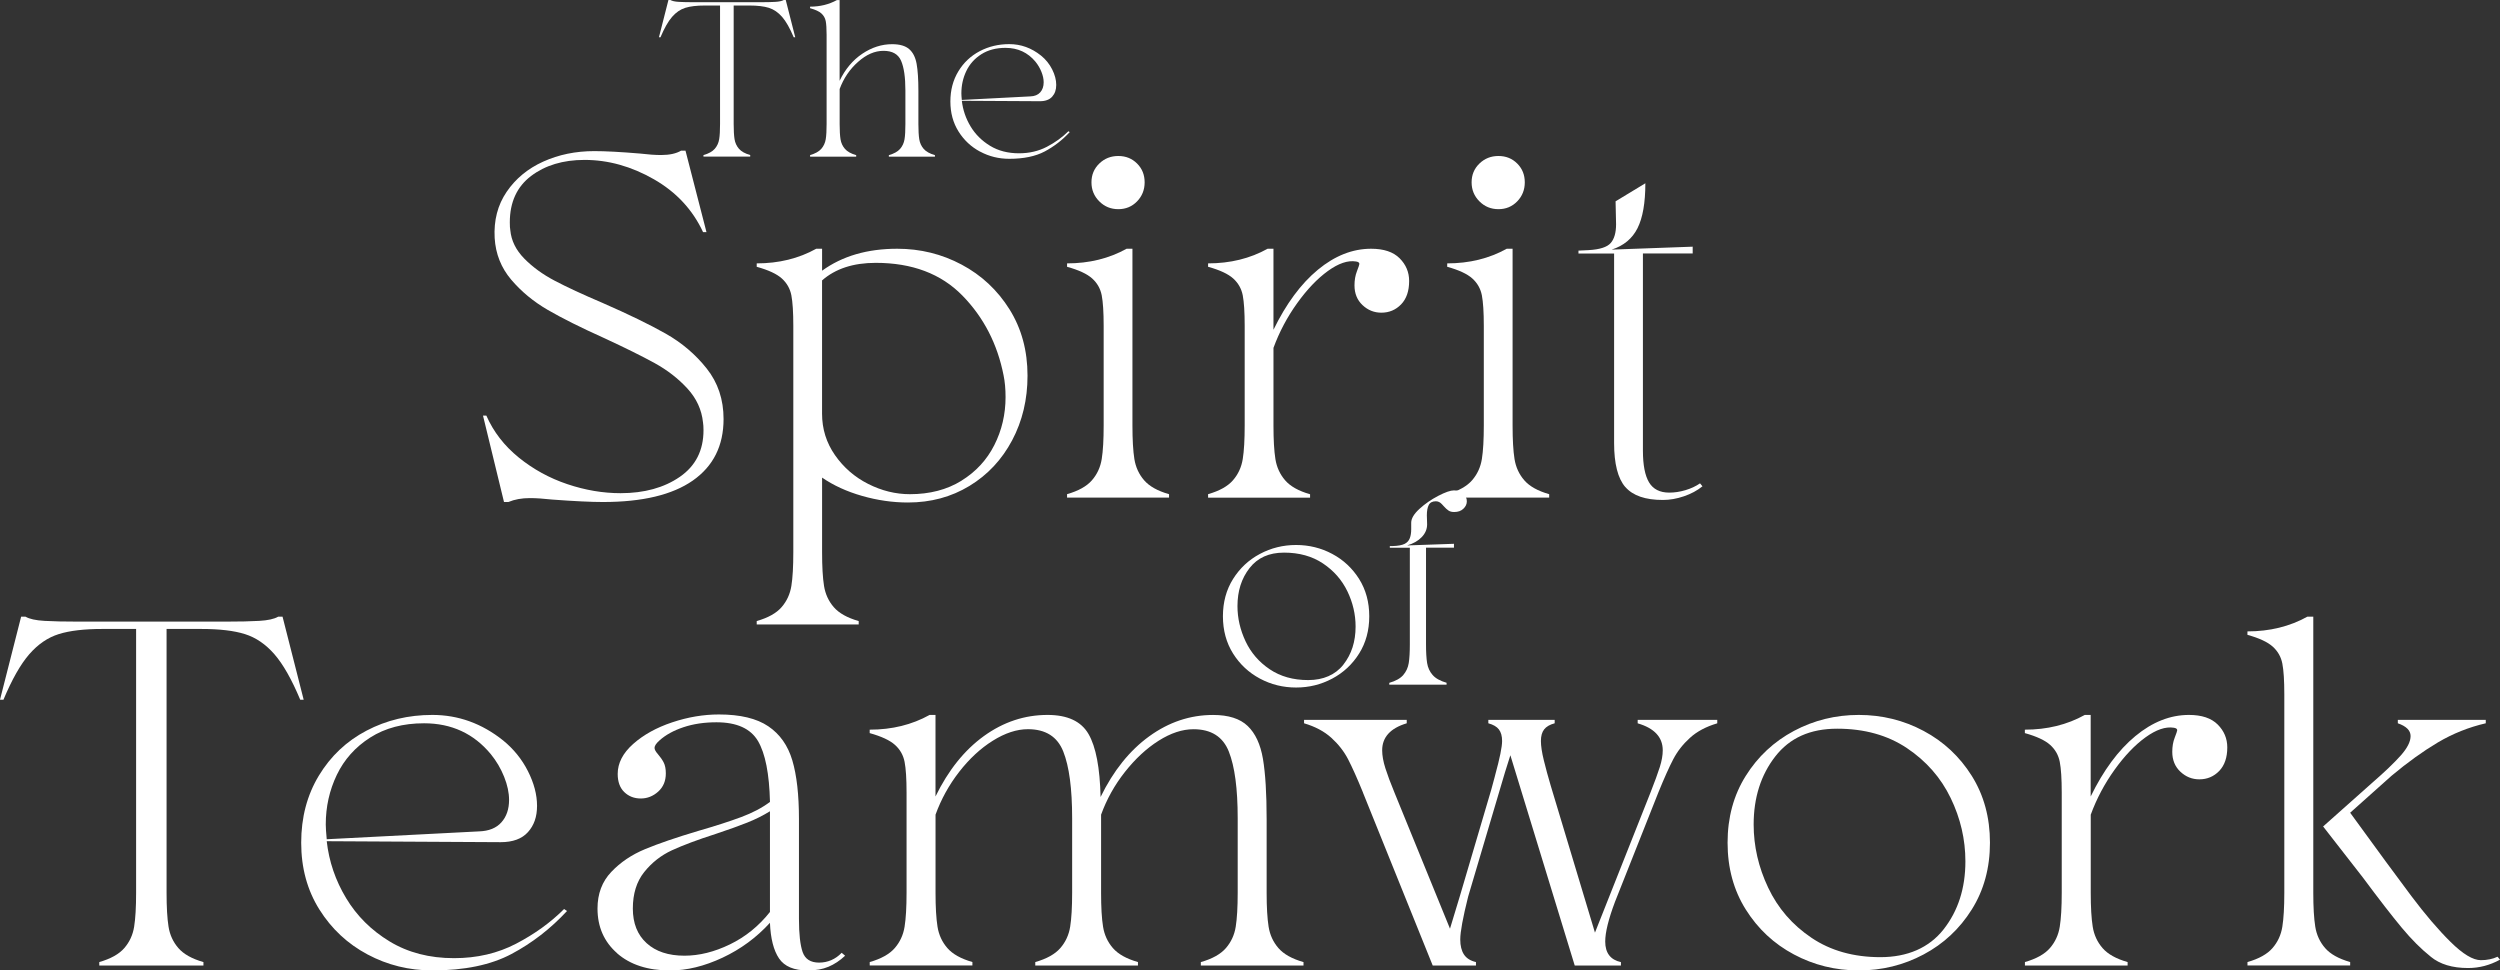
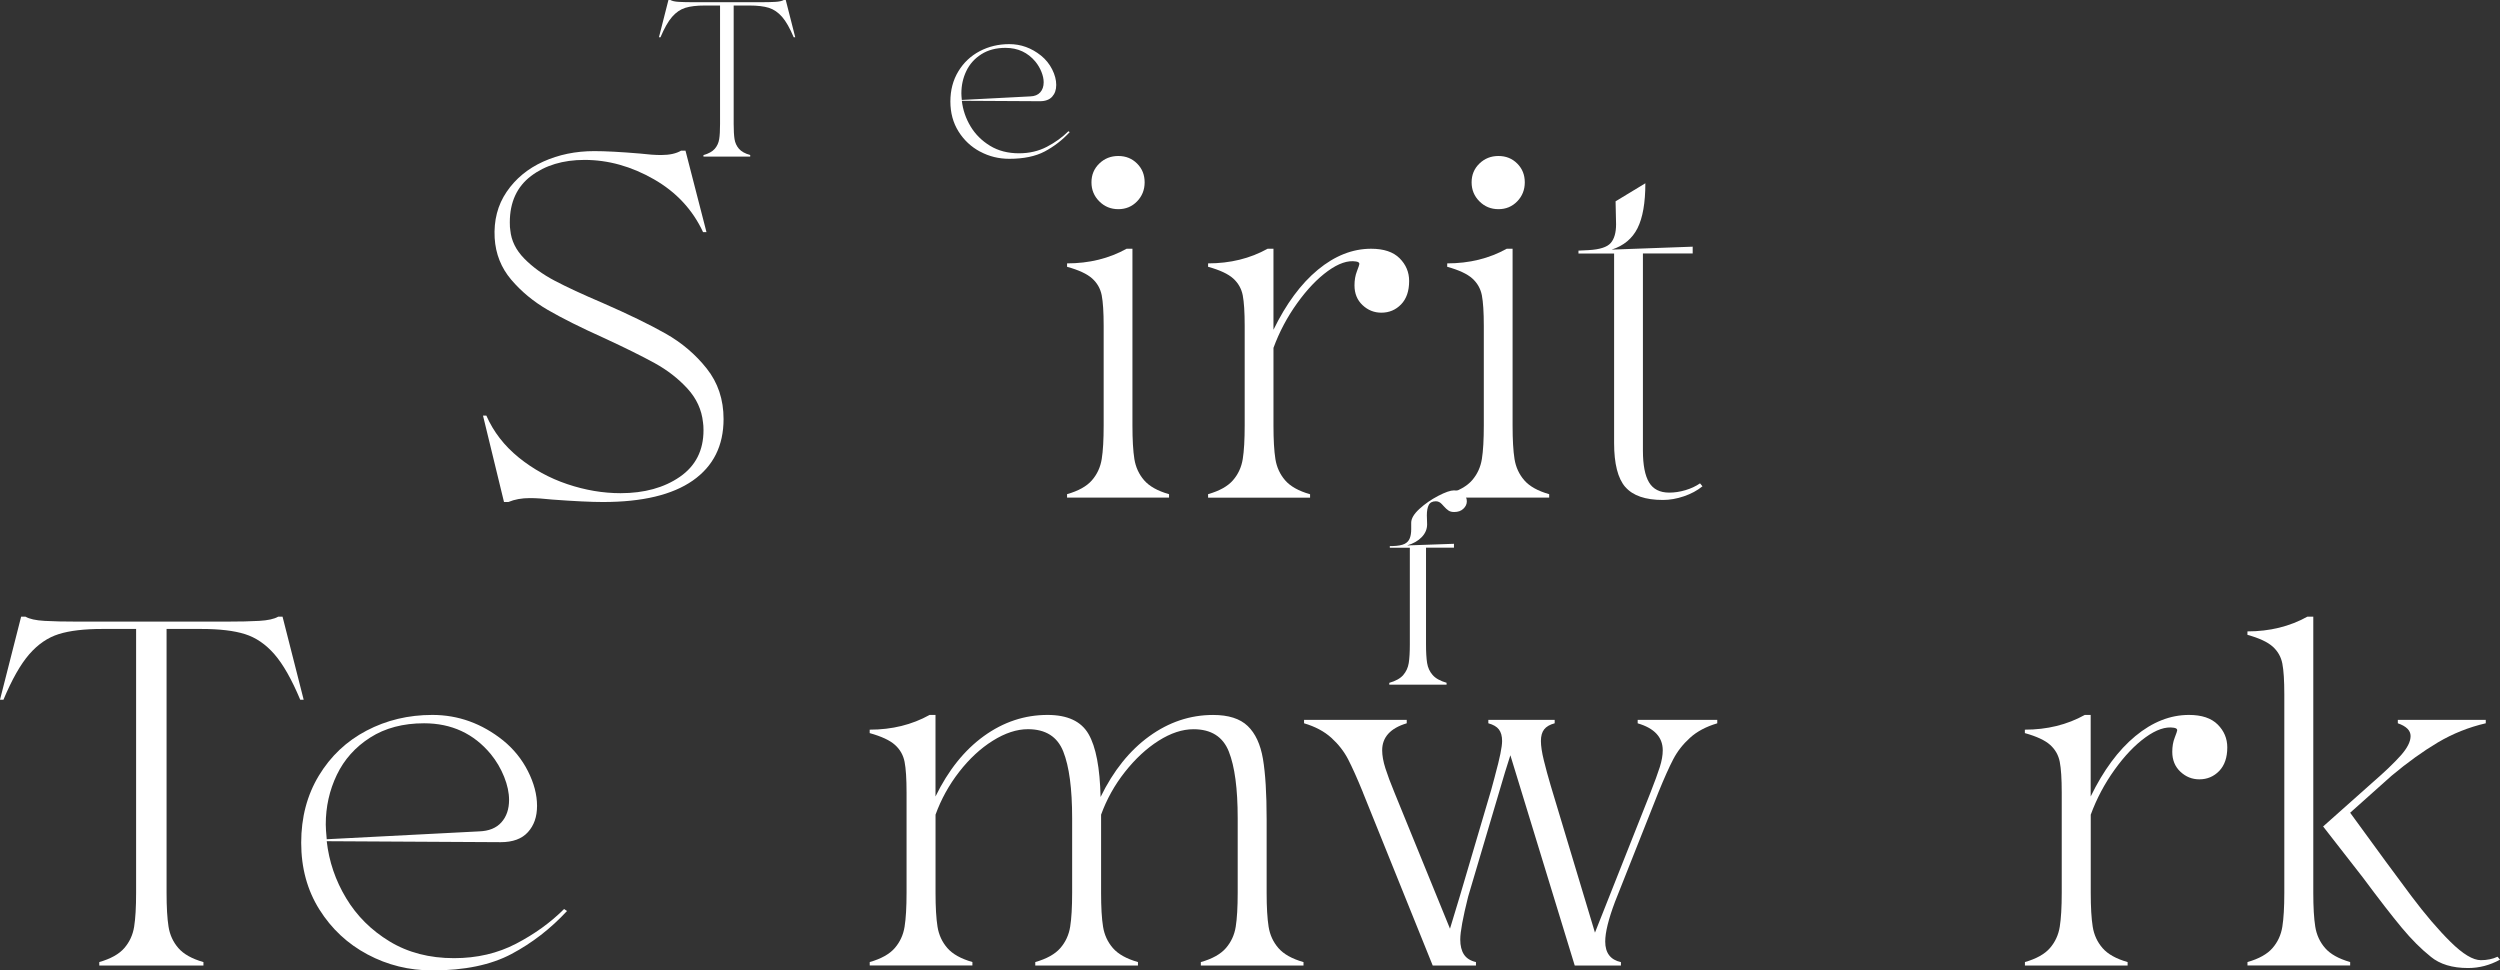
<svg xmlns="http://www.w3.org/2000/svg" id="Ebene_1" data-name="Ebene 1" viewBox="0 0 747.94 290.33">
  <rect x="0" y="0" width="747.94" height="290.33" fill="#333333" stroke="none" />
  <defs>
    <style>
      .cls-1 {
        isolation: isolate;
      }

      .cls-2 {
        fill: #fff;
      }
    </style>
  </defs>
  <g id="luxury">
    <g id="The" class="cls-1">
      <g class="cls-1">
        <path class="cls-2" d="M210.47,46.4c1.54-.44,2.66-1.07,3.37-1.88.7-.81,1.14-1.77,1.32-2.87.18-1.1.26-2.62.26-4.55V1.65h-4.55c-2.42,0-4.37.23-5.84.69-1.48.46-2.79,1.36-3.96,2.71-1.17,1.34-2.32,3.38-3.47,6.1h-.46l2.84-11.15h.59c.53.31,1.37.5,2.54.56,1.17.07,2.63.1,4.39.1h20.06c1.76,0,3.22-.03,4.39-.1,1.17-.07,2.01-.25,2.54-.56h.59l2.84,11.15h-.46c-1.15-2.73-2.3-4.76-3.47-6.1-1.17-1.34-2.49-2.24-3.96-2.71-1.47-.46-3.42-.69-5.84-.69h-4.69v35.44c0,1.94.09,3.45.26,4.55.18,1.1.62,2.06,1.32,2.87.7.81,1.83,1.44,3.37,1.88v.46h-13.99v-.46Z" />
-         <path class="cls-2" d="M242.35,46.4c1.54-.44,2.66-1.07,3.37-1.88.7-.81,1.14-1.77,1.32-2.87.18-1.1.26-2.62.26-4.55V10.43c0-1.85-.09-3.22-.26-4.12-.18-.9-.61-1.66-1.29-2.28-.68-.62-1.81-1.14-3.4-1.58v-.46c2.99,0,5.68-.66,8.05-1.98h.79v24.16c1.67-3.48,3.93-6.17,6.77-8.08s5.82-2.87,8.94-2.87c2.29,0,3.99.5,5.12,1.49s1.86,2.45,2.21,4.39c.35,1.94.53,4.64.53,8.12v9.9c0,1.94.09,3.45.26,4.55.18,1.1.62,2.06,1.32,2.87.7.81,1.83,1.44,3.37,1.88v.46h-13.79v-.46c1.54-.44,2.66-1.07,3.37-1.88.7-.81,1.14-1.77,1.32-2.87.18-1.1.26-2.62.26-4.55v-10.03c0-3.96-.43-6.93-1.29-8.91-.86-1.98-2.61-2.97-5.25-2.97s-5.14,1.1-7.62,3.3c-2.49,2.2-4.32,4.91-5.51,8.12v10.49c0,1.94.09,3.45.26,4.55.18,1.1.62,2.06,1.32,2.87.7.81,1.83,1.44,3.37,1.88v.46h-13.79v-.46Z" />
        <path class="cls-2" d="M293.24,45.38c-2.68-1.43-4.84-3.44-6.47-6.04-1.63-2.6-2.44-5.59-2.44-8.98s.79-6.39,2.38-9.01c1.58-2.62,3.72-4.63,6.4-6.04,2.68-1.41,5.63-2.11,8.84-2.11,3.48,0,6.64,1.14,9.5,3.43,1.41,1.14,2.52,2.52,3.33,4.12.81,1.61,1.22,3.16,1.22,4.65s-.41,2.63-1.22,3.53c-.81.9-2.04,1.35-3.66,1.35l-23.36-.13c.31,2.73,1.18,5.28,2.61,7.66,1.43,2.38,3.38,4.31,5.84,5.81,2.46,1.5,5.35,2.24,8.65,2.24,3.08,0,5.86-.65,8.35-1.95,2.48-1.3,4.63-2.85,6.43-4.65l.4.26c-2.2,2.38-4.69,4.3-7.46,5.78-2.77,1.47-6.31,2.21-10.63,2.21-3.12,0-6.03-.71-8.71-2.15ZM308.22,28.84c1.32-.04,2.32-.45,3-1.22.68-.77,1.02-1.77,1.02-3,0-.97-.22-2-.66-3.1-.44-1.1-1.03-2.11-1.78-3.04-2.29-2.77-5.28-4.16-8.98-4.16-2.82,0-5.23.64-7.23,1.91-2,1.28-3.5,2.95-4.49,5.02-.99,2.07-1.48,4.29-1.48,6.67,0,.44.04,1.1.13,1.98l20.46-1.06Z" />
      </g>
    </g>
    <g id="Spirit" class="cls-1">
      <g class="cls-1">
        <path class="cls-2" d="M144.48,124.33h1.02c2.14,4.87,5.38,9.05,9.71,12.56,4.33,3.5,9.17,6.16,14.53,7.96,5.35,1.8,10.66,2.7,15.91,2.7,7.1,0,13.02-1.63,17.74-4.89,4.72-3.26,7.08-7.91,7.08-13.94,0-.97-.05-1.75-.15-2.34-.39-3.8-1.95-7.18-4.67-10.15-2.73-2.97-5.99-5.5-9.78-7.59-3.8-2.09-8.86-4.6-15.18-7.52-6.91-3.11-12.51-5.91-16.79-8.39-4.28-2.48-7.93-5.5-10.95-9.05-3.02-3.55-4.67-7.71-4.96-12.48-.29-5.26.9-9.86,3.58-13.8,2.68-3.94,6.33-6.96,10.95-9.05,4.62-2.09,9.71-3.14,15.26-3.14,3.31,0,7.88.24,13.72.73,2.43.29,4.53.44,6.28.44,2.53,0,4.53-.44,5.99-1.31h1.31l6.28,24.38h-1.02c-3.12-6.72-8.03-12-14.75-15.84-6.72-3.84-13.63-5.77-20.73-5.77-6.42,0-11.75,1.61-15.99,4.82-4.23,3.21-6.35,7.84-6.35,13.87,0,1.07.05,1.85.15,2.34.29,3.12,1.68,5.94,4.16,8.47,2.48,2.53,5.52,4.75,9.12,6.64,3.6,1.9,8.37,4.11,14.31,6.64,7.79,3.41,14.09,6.47,18.91,9.2,4.82,2.73,8.91,6.21,12.26,10.44,3.36,4.23,5.04,9.27,5.04,15.11,0,7.98-3.07,14.11-9.2,18.4-6.13,4.28-15.09,6.42-26.86,6.42-3.5,0-8.57-.24-15.18-.73-2.63-.29-4.87-.44-6.72-.44-2.43,0-4.58.39-6.42,1.17h-1.31l-6.28-25.84Z" />
-         <path class="cls-2" d="M226.39,185.8c3.41-.97,5.89-2.36,7.45-4.16,1.56-1.8,2.53-3.92,2.92-6.35.39-2.43.58-5.79.58-10.07v-67.74c0-4.09-.2-7.13-.58-9.12-.39-1.99-1.34-3.67-2.85-5.04-1.51-1.36-4.01-2.53-7.52-3.5v-1.02c6.62,0,12.56-1.46,17.81-4.38h1.75v6.57c6.03-4.38,13.53-6.57,22.48-6.57,6.91,0,13.33,1.58,19.27,4.75,5.94,3.16,10.71,7.62,14.31,13.36,3.6,5.75,5.4,12.36,5.4,19.86,0,7.11-1.53,13.56-4.6,19.34-3.07,5.79-7.33,10.34-12.77,13.65-5.45,3.31-11.58,4.96-18.4,4.96-4.58,0-9.15-.66-13.72-1.97-4.58-1.31-8.57-3.14-11.97-5.48v22.34c0,4.28.19,7.64.58,10.07.39,2.43,1.36,4.55,2.92,6.35,1.56,1.8,4.04,3.19,7.45,4.16v1.02h-30.51v-1.02ZM287.63,143.82c4.33-2.68,7.61-6.23,9.85-10.66,2.24-4.43,3.36-9.22,3.36-14.38,0-2.43-.2-4.57-.58-6.42-1.85-9.44-5.96-17.42-12.34-23.94-6.38-6.52-15.02-9.78-25.92-9.78-6.72,0-12.07,1.75-16.06,5.26v39.86c0,4.58,1.29,8.71,3.87,12.41,2.58,3.7,5.89,6.57,9.93,8.61,4.04,2.04,8.2,3.07,12.48,3.07,5.94,0,11.07-1.34,15.4-4.01Z" />
        <path class="cls-2" d="M319.24,147.84c3.41-.97,5.89-2.36,7.45-4.16,1.56-1.8,2.53-3.92,2.92-6.35.39-2.43.58-5.79.58-10.07v-29.78c0-4.09-.2-7.13-.58-9.12-.39-1.99-1.34-3.67-2.85-5.04-1.51-1.36-4.01-2.53-7.52-3.5v-1.02c6.62,0,12.56-1.46,17.81-4.38h1.75v52.85c0,4.28.19,7.64.58,10.07.39,2.43,1.36,4.55,2.92,6.35,1.56,1.8,4.04,3.19,7.45,4.16v1.02h-30.51v-1.02ZM328.88,60.24c-1.56-1.56-2.34-3.45-2.34-5.69s.78-4.11,2.34-5.62c1.56-1.51,3.45-2.26,5.69-2.26s4.11.75,5.62,2.26c1.51,1.51,2.26,3.38,2.26,5.62s-.76,4.14-2.26,5.69c-1.51,1.56-3.38,2.34-5.62,2.34s-4.14-.78-5.69-2.34Z" />
        <path class="cls-2" d="M361.43,147.84c3.41-.97,5.89-2.36,7.45-4.16,1.56-1.8,2.53-3.92,2.92-6.35.39-2.43.58-5.79.58-10.07v-29.78c0-4.09-.2-7.13-.58-9.12-.39-1.99-1.34-3.67-2.85-5.04-1.51-1.36-4.01-2.53-7.52-3.5v-1.02c6.62,0,12.56-1.46,17.81-4.38h1.75v24.24c3.8-7.79,8.22-13.77,13.29-17.96,5.06-4.18,10.37-6.28,15.91-6.28,3.8,0,6.64.95,8.54,2.85,1.9,1.9,2.85,4.16,2.85,6.79,0,3.02-.8,5.35-2.41,7.01-1.61,1.66-3.58,2.48-5.91,2.48-2.14,0-4.02-.75-5.62-2.26-1.61-1.51-2.41-3.48-2.41-5.91,0-1.56.24-2.97.73-4.23.49-1.26.73-1.99.73-2.19,0-.39-.34-.63-1.02-.73-2.43-.39-5.23.56-8.4,2.85-3.16,2.29-6.23,5.5-9.2,9.64-2.97,4.14-5.33,8.59-7.08,13.36v23.21c0,4.28.19,7.64.58,10.07.39,2.43,1.36,4.55,2.92,6.35,1.56,1.8,4.04,3.19,7.45,4.16v1.02h-30.51v-1.02Z" />
-         <path class="cls-2" d="M432.97,147.84c3.41-.97,5.89-2.36,7.45-4.16,1.56-1.8,2.53-3.92,2.92-6.35.39-2.43.58-5.79.58-10.07v-29.78c0-4.09-.2-7.13-.58-9.12-.39-1.99-1.34-3.67-2.85-5.04-1.51-1.36-4.01-2.53-7.52-3.5v-1.02c6.62,0,12.56-1.46,17.81-4.38h1.75v52.85c0,4.28.19,7.64.58,10.07.39,2.43,1.36,4.55,2.92,6.35,1.56,1.8,4.04,3.19,7.45,4.16v1.02h-30.51v-1.02ZM442.61,60.24c-1.56-1.56-2.34-3.45-2.34-5.69s.78-4.11,2.34-5.62c1.56-1.51,3.45-2.26,5.69-2.26s4.11.75,5.62,2.26c1.51,1.51,2.26,3.38,2.26,5.62s-.76,4.14-2.26,5.69c-1.51,1.56-3.38,2.34-5.62,2.34s-4.14-.78-5.69-2.34Z" />
+         <path class="cls-2" d="M432.97,147.84c3.41-.97,5.89-2.36,7.45-4.16,1.56-1.8,2.53-3.92,2.92-6.35.39-2.43.58-5.79.58-10.07v-29.78c0-4.09-.2-7.13-.58-9.12-.39-1.99-1.34-3.67-2.85-5.04-1.51-1.36-4.01-2.53-7.52-3.5v-1.02c6.62,0,12.56-1.46,17.81-4.38h1.75v52.85c0,4.28.19,7.64.58,10.07.39,2.43,1.36,4.55,2.92,6.35,1.56,1.8,4.04,3.19,7.45,4.16v1.02h-30.51v-1.02M442.61,60.24c-1.56-1.56-2.34-3.45-2.34-5.69s.78-4.11,2.34-5.62c1.56-1.51,3.45-2.26,5.69-2.26s4.11.75,5.62,2.26c1.51,1.51,2.26,3.38,2.26,5.62s-.76,4.14-2.26,5.69c-1.51,1.56-3.38,2.34-5.62,2.34s-4.14-.78-5.69-2.34Z" />
        <path class="cls-2" d="M486.26,145.72c-2.24-2.58-3.36-6.98-3.36-13.21v-56.65h-10.66v-.88l3.07-.15c3.31-.19,5.5-.9,6.57-2.12,1.07-1.22,1.61-3.09,1.61-5.62l-.15-6.86,8.91-5.4c0,5.84-.78,10.32-2.34,13.43-1.56,3.12-4.14,5.26-7.74,6.42l24.24-.88v2.04h-14.89v58.98c0,4.28.61,7.45,1.83,9.49,1.22,2.04,3.23,3.07,6.06,3.07,1.56,0,3.16-.24,4.82-.73,1.65-.49,3.11-1.17,4.38-2.04l.73.88c-1.56,1.27-3.41,2.26-5.55,2.99-2.14.73-4.23,1.1-6.28,1.1-5.26,0-9-1.29-11.24-3.87Z" />
      </g>
    </g>
    <g id="of" class="cls-1">
      <g class="cls-1">
-         <path class="cls-2" d="M376.94,203.02c-3.33-1.78-6.01-4.28-8.04-7.5-2.02-3.23-3.03-6.94-3.03-11.15s1.01-7.93,3.03-11.15c2.02-3.22,4.7-5.73,8.04-7.5,3.33-1.78,6.94-2.67,10.82-2.67s7.49.89,10.82,2.67c3.33,1.78,6.01,4.28,8.04,7.5,2.02,3.23,3.03,6.94,3.03,11.15s-1.01,7.93-3.03,11.15-4.7,5.73-8.04,7.5c-3.34,1.78-6.94,2.67-10.82,2.67s-7.49-.89-10.82-2.67ZM401.91,198.83c2.43-3.09,3.65-6.87,3.65-11.36,0-3.66-.82-7.19-2.46-10.58-1.64-3.39-4.07-6.16-7.3-8.32-3.23-2.16-7.11-3.24-11.64-3.24s-7.93,1.55-10.33,4.63c-2.41,3.09-3.61,6.88-3.61,11.36,0,3.61.81,7.12,2.42,10.54,1.61,3.42,4.02,6.21,7.22,8.36,3.2,2.16,7.04,3.24,11.52,3.24s8.1-1.54,10.54-4.63Z" />
        <path class="cls-2" d="M415.64,204.29c1.91-.55,3.31-1.32,4.18-2.34.87-1.01,1.42-2.2,1.64-3.57.22-1.37.33-3.25.33-5.66v-28.86h-5.99v-.49h.82c1.64-.05,2.84-.27,3.61-.66.76-.38,1.28-.96,1.56-1.72.27-.71.41-1.6.41-2.67v-1.93c0-1.26.82-2.64,2.46-4.14,1.64-1.5,3.51-2.8,5.62-3.9,2.1-1.09,3.68-1.64,4.71-1.64,1.26,0,2.21.33,2.87.98s.98,1.42.98,2.3c0,.82-.34,1.56-1.03,2.21-.68.66-1.6.98-2.75.98-.71,0-1.29-.15-1.72-.45-.44-.3-.9-.72-1.39-1.27-.11-.11-.3-.31-.57-.62-.27-.3-.56-.52-.86-.66-.3-.14-.62-.21-.94-.21-1.04,0-1.75.37-2.13,1.11-.38.74-.57,1.76-.57,3.08l.08,2.71c0,1.42-.53,2.69-1.6,3.81-1.07,1.12-2.53,1.96-4.39,2.5l14.02-.49v1.15h-8.36v28.86c0,2.41.11,4.29.33,5.66.22,1.37.76,2.56,1.64,3.57.87,1.01,2.27,1.79,4.18,2.34v.57h-17.14v-.57Z" />
      </g>
    </g>
    <g id="Teamwork" class="cls-1">
      <g class="cls-1">
        <path class="cls-2" d="M29.69,287.83c3.43-.98,5.93-2.38,7.5-4.19,1.57-1.81,2.55-3.94,2.94-6.39.39-2.45.59-5.83.59-10.14v-78.94h-10.14c-5.39,0-9.73.51-13.01,1.54-3.28,1.03-6.22,3.04-8.82,6.03-2.6,2.99-5.17,7.52-7.72,13.6H0l6.32-24.84h1.32c1.18.69,3.06,1.1,5.66,1.25,2.6.15,5.85.22,9.78.22h44.69c3.92,0,7.18-.07,9.78-.22,2.6-.15,4.48-.56,5.66-1.25h1.32l6.32,24.84h-1.03c-2.55-6.08-5.12-10.61-7.72-13.6-2.6-2.99-5.54-5-8.82-6.03-3.28-1.03-7.62-1.54-13.01-1.54h-10.44v78.94c0,4.31.2,7.69.59,10.14.39,2.45,1.37,4.58,2.94,6.39,1.57,1.81,4.07,3.21,7.5,4.19v1.03h-31.16v-1.03Z" />
        <path class="cls-2" d="M109.96,285.55c-5.98-3.18-10.78-7.67-14.41-13.45-3.63-5.78-5.44-12.44-5.44-19.99s1.76-14.23,5.29-20.07c3.53-5.83,8.28-10.31,14.26-13.45,5.98-3.14,12.54-4.7,19.7-4.7,7.74,0,14.8,2.55,21.17,7.64,3.13,2.55,5.61,5.61,7.42,9.19,1.81,3.58,2.72,7.03,2.72,10.36s-.91,5.86-2.72,7.87c-1.81,2.01-4.53,3.01-8.16,3.01l-52.04-.29c.68,6.08,2.62,11.76,5.81,17.05,3.18,5.29,7.52,9.61,13.01,12.94,5.49,3.33,11.91,5,19.26,5,6.86,0,13.06-1.44,18.6-4.34,5.54-2.89,10.31-6.34,14.33-10.36l.88.59c-4.9,5.29-10.44,9.58-16.61,12.86-6.17,3.28-14.06,4.92-23.67,4.92-6.96,0-13.43-1.59-19.4-4.78ZM143.33,248.73c2.94-.1,5.17-1,6.69-2.72,1.52-1.71,2.28-3.94,2.28-6.69,0-2.15-.49-4.46-1.47-6.91-.98-2.45-2.3-4.7-3.97-6.76-5.1-6.17-11.76-9.26-19.99-9.26-6.27,0-11.64,1.42-16.1,4.26-4.46,2.84-7.79,6.57-10,11.17-2.21,4.61-3.31,9.55-3.31,14.85,0,.98.1,2.45.29,4.41l45.57-2.35Z" />
-         <path class="cls-2" d="M184.64,285.19c-3.92-3.43-5.88-7.89-5.88-13.38,0-4.41,1.37-8.06,4.12-10.95,2.74-2.89,6.12-5.17,10.14-6.83,4.02-1.67,9.31-3.48,15.88-5.44,5.09-1.47,9.36-2.84,12.79-4.12,3.43-1.27,6.32-2.79,8.67-4.56-.2-8.43-1.4-14.5-3.6-18.23-2.21-3.72-6.35-5.59-12.42-5.59-3.63,0-6.91.49-9.85,1.47-2.94.98-5.34,2.3-7.2,3.97-.98.88-1.47,1.62-1.47,2.21,0,.49.34,1.13,1.03,1.91.68.79,1.25,1.59,1.69,2.43.44.83.66,1.94.66,3.31,0,2.25-.76,4.07-2.28,5.44-1.52,1.37-3.26,2.06-5.22,2.06s-3.6-.64-4.92-1.91c-1.32-1.27-1.98-3.09-1.98-5.44,0-3.23,1.54-6.22,4.63-8.97,3.09-2.74,6.98-4.9,11.69-6.47,4.7-1.57,9.36-2.35,13.96-2.35,6.37,0,11.29,1.18,14.77,3.53,3.48,2.35,5.88,5.76,7.2,10.22,1.32,4.46,1.98,10.31,1.98,17.57v29.84c0,4.51.37,7.82,1.1,9.92.74,2.11,2.38,3.16,4.92,3.16s4.9-.98,6.76-2.94l1.03.88c-1.57,1.47-3.23,2.57-5,3.31-1.76.74-3.82,1.1-6.17,1.1-4.12,0-6.98-1.2-8.6-3.6-1.62-2.4-2.52-5.95-2.72-10.66-4.02,4.41-8.75,7.89-14.19,10.44-5.44,2.55-10.66,3.82-15.66,3.82-6.67,0-11.96-1.71-15.88-5.14ZM218.37,282.54c4.65-2.25,8.65-5.49,11.98-9.7v-30.13c-2.06,1.28-4.31,2.4-6.76,3.38-2.45.98-5.59,2.11-9.41,3.38-5.49,1.76-9.87,3.41-13.16,4.92-3.28,1.52-6.05,3.7-8.31,6.54-2.26,2.84-3.38,6.47-3.38,10.88s1.37,7.86,4.12,10.36c2.74,2.5,6.52,3.75,11.32,3.75,4.41,0,8.94-1.12,13.6-3.38Z" />
        <path class="cls-2" d="M260.19,287.83c3.43-.98,5.93-2.38,7.5-4.19,1.57-1.81,2.55-3.94,2.94-6.39.39-2.45.59-5.83.59-10.14v-29.99c0-4.12-.2-7.18-.59-9.19-.39-2.01-1.35-3.7-2.87-5.07-1.52-1.37-4.04-2.55-7.57-3.53v-1.03c6.66,0,12.64-1.47,17.93-4.41h1.76v24.4c3.82-7.84,8.65-13.87,14.48-18.08,5.83-4.21,12.18-6.32,19.04-6.32,5.98,0,10.07,1.91,12.27,5.73,2.21,3.82,3.4,10.09,3.6,18.82,3.82-7.84,8.67-13.89,14.55-18.15,5.88-4.26,12.25-6.39,19.11-6.39,4.61,0,8.06,1.1,10.36,3.31,2.3,2.21,3.82,5.49,4.56,9.85.73,4.36,1.1,10.36,1.1,18.01v22.05c0,4.31.2,7.69.59,10.14.39,2.45,1.37,4.58,2.94,6.39,1.57,1.81,4.07,3.21,7.5,4.19v1.03h-30.72v-1.03c3.43-.98,5.93-2.38,7.5-4.19,1.57-1.81,2.55-3.94,2.94-6.39.39-2.45.59-5.83.59-10.14v-22.34c0-8.82-.88-15.46-2.65-19.92-1.76-4.46-5.29-6.69-10.58-6.69-3.33,0-6.81,1.15-10.44,3.45-3.63,2.3-6.98,5.42-10.07,9.33-3.09,3.92-5.46,8.18-7.13,12.79v23.37c0,4.31.19,7.69.59,10.14.39,2.45,1.37,4.58,2.94,6.39,1.57,1.81,4.07,3.21,7.5,4.19v1.03h-30.72v-1.03c3.43-.98,5.93-2.38,7.5-4.19,1.57-1.81,2.55-3.94,2.94-6.39.39-2.45.59-5.83.59-10.14v-22.34c0-8.82-.88-15.46-2.65-19.92-1.76-4.46-5.29-6.69-10.58-6.69-3.33,0-6.84,1.15-10.51,3.45-3.68,2.3-7.03,5.42-10.07,9.33-3.04,3.92-5.39,8.18-7.06,12.79v23.37c0,4.31.2,7.69.59,10.14.39,2.45,1.37,4.58,2.94,6.39,1.57,1.81,4.07,3.21,7.5,4.19v1.03h-30.72v-1.03Z" />
        <path class="cls-2" d="M407.78,237.12c-1.76-4.31-3.26-7.64-4.48-10-1.23-2.35-2.89-4.48-5-6.39-2.11-1.91-4.83-3.36-8.16-4.34v-1.03h30.72v1.03c-4.9,1.47-7.35,4.17-7.35,8.08,0,1.57.32,3.36.96,5.37.64,2.01,1.54,4.44,2.72,7.28l16.61,40.72,2.94-9.7,9.41-31.9c.88-3.23,1.27-4.7,1.18-4.41,1.37-5,2.06-8.38,2.06-10.14,0-1.47-.32-2.62-.96-3.46-.64-.83-1.69-1.44-3.16-1.84v-1.03h19.85v1.03c-1.47.39-2.52,1.01-3.16,1.84-.64.83-.96,1.98-.96,3.46s.29,3.41.88,5.81c.59,2.4,1.27,4.92,2.06,7.57l13.23,43.95,16.61-41.9c1.27-3.23,2.2-5.78,2.79-7.64.59-1.86.88-3.53.88-5,0-3.92-2.5-6.62-7.5-8.08v-1.03h23.81v1.03c-3.33.98-6.05,2.42-8.16,4.34-2.11,1.91-3.77,4.04-5,6.39-1.23,2.35-2.72,5.68-4.48,10l-12.94,32.63c-1.96,5.2-2.94,9.17-2.94,11.91,0,3.43,1.57,5.49,4.7,6.17v1.03h-13.82l-19.26-62.92-1.62,5.14-11.02,37.19c-1.57,6.27-2.35,10.54-2.35,12.79,0,1.86.37,3.36,1.1,4.48.74,1.13,1.93,1.89,3.6,2.28v1.03h-12.94l-20.87-51.74Z" />
-         <path class="cls-2" d="M536.7,285.55c-5.98-3.18-10.78-7.67-14.41-13.45-3.63-5.78-5.44-12.44-5.44-19.99s1.81-14.21,5.44-19.99c3.62-5.78,8.43-10.26,14.41-13.45,5.98-3.18,12.44-4.78,19.4-4.78s13.42,1.59,19.4,4.78c5.98,3.19,10.78,7.67,14.41,13.45,3.62,5.78,5.44,12.45,5.44,19.99s-1.81,14.21-5.44,19.99c-3.63,5.78-8.43,10.27-14.41,13.45-5.98,3.19-12.45,4.78-19.4,4.78s-13.43-1.59-19.4-4.78ZM581.46,278.06c4.36-5.54,6.54-12.32,6.54-20.36,0-6.56-1.47-12.89-4.41-18.96-2.94-6.08-7.3-11.05-13.08-14.92-5.78-3.87-12.74-5.81-20.87-5.81s-14.21,2.77-18.52,8.3c-4.31,5.54-6.47,12.33-6.47,20.36,0,6.47,1.44,12.77,4.34,18.89,2.89,6.13,7.2,11.12,12.94,14.99,5.73,3.87,12.62,5.81,20.65,5.81s14.53-2.77,18.89-8.31Z" />
        <path class="cls-2" d="M605.79,287.83c3.43-.98,5.93-2.38,7.5-4.19,1.57-1.81,2.55-3.94,2.94-6.39.39-2.45.59-5.83.59-10.14v-29.99c0-4.12-.2-7.18-.59-9.19-.39-2.01-1.35-3.7-2.87-5.07-1.52-1.37-4.04-2.55-7.57-3.53v-1.03c6.66,0,12.64-1.47,17.93-4.41h1.76v24.4c3.82-7.84,8.28-13.87,13.38-18.08,5.09-4.21,10.44-6.32,16.02-6.32,3.82,0,6.69.96,8.6,2.87s2.87,4.19,2.87,6.84c0,3.04-.81,5.39-2.42,7.06-1.62,1.67-3.6,2.5-5.95,2.5-2.16,0-4.04-.76-5.66-2.28-1.62-1.52-2.43-3.5-2.43-5.95,0-1.57.24-2.99.74-4.26.49-1.27.74-2.01.74-2.21,0-.39-.34-.64-1.03-.74-2.45-.39-5.27.57-8.45,2.87-3.19,2.3-6.27,5.54-9.26,9.7-2.99,4.17-5.37,8.65-7.13,13.45v23.37c0,4.31.2,7.69.59,10.14.39,2.45,1.37,4.58,2.94,6.39,1.57,1.81,4.07,3.21,7.5,4.19v1.03h-30.72v-1.03Z" />
        <path class="cls-2" d="M672.38,287.83c3.43-.98,5.93-2.38,7.5-4.19,1.57-1.81,2.55-3.94,2.94-6.39.39-2.45.59-5.83.59-10.14v-59.39c0-4.12-.2-7.18-.59-9.19-.39-2.01-1.35-3.7-2.87-5.07-1.52-1.37-4.04-2.55-7.57-3.53v-1.03c6.66,0,12.64-1.47,17.94-4.41h1.76v82.61c0,4.31.2,7.69.59,10.14.39,2.45,1.37,4.58,2.94,6.39,1.57,1.81,4.07,3.21,7.5,4.19v1.03h-30.72v-1.03ZM727.21,286.21c-2.84-2.25-5.73-5.14-8.67-8.67-2.94-3.53-6.81-8.53-11.61-14.99l-11.91-15.29,14.7-13.08c3.72-3.23,6.56-5.95,8.53-8.16,1.96-2.21,2.94-4.14,2.94-5.81s-1.28-2.94-3.82-3.82v-1.03h26.31v1.03c-5.1,1.18-9.87,3.09-14.33,5.73-4.46,2.65-9.09,5.98-13.89,10l-12.35,11.03c8.04,11.08,14.14,19.38,18.3,24.92,4.16,5.54,8.08,10.12,11.76,13.75,3.68,3.63,6.69,5.44,9.04,5.44,1.86,0,3.53-.34,5-1.03l.73.88c-3.04,1.67-6.22,2.5-9.55,2.5-4.71,0-8.43-1.13-11.17-3.38Z" />
      </g>
    </g>
  </g>
</svg>